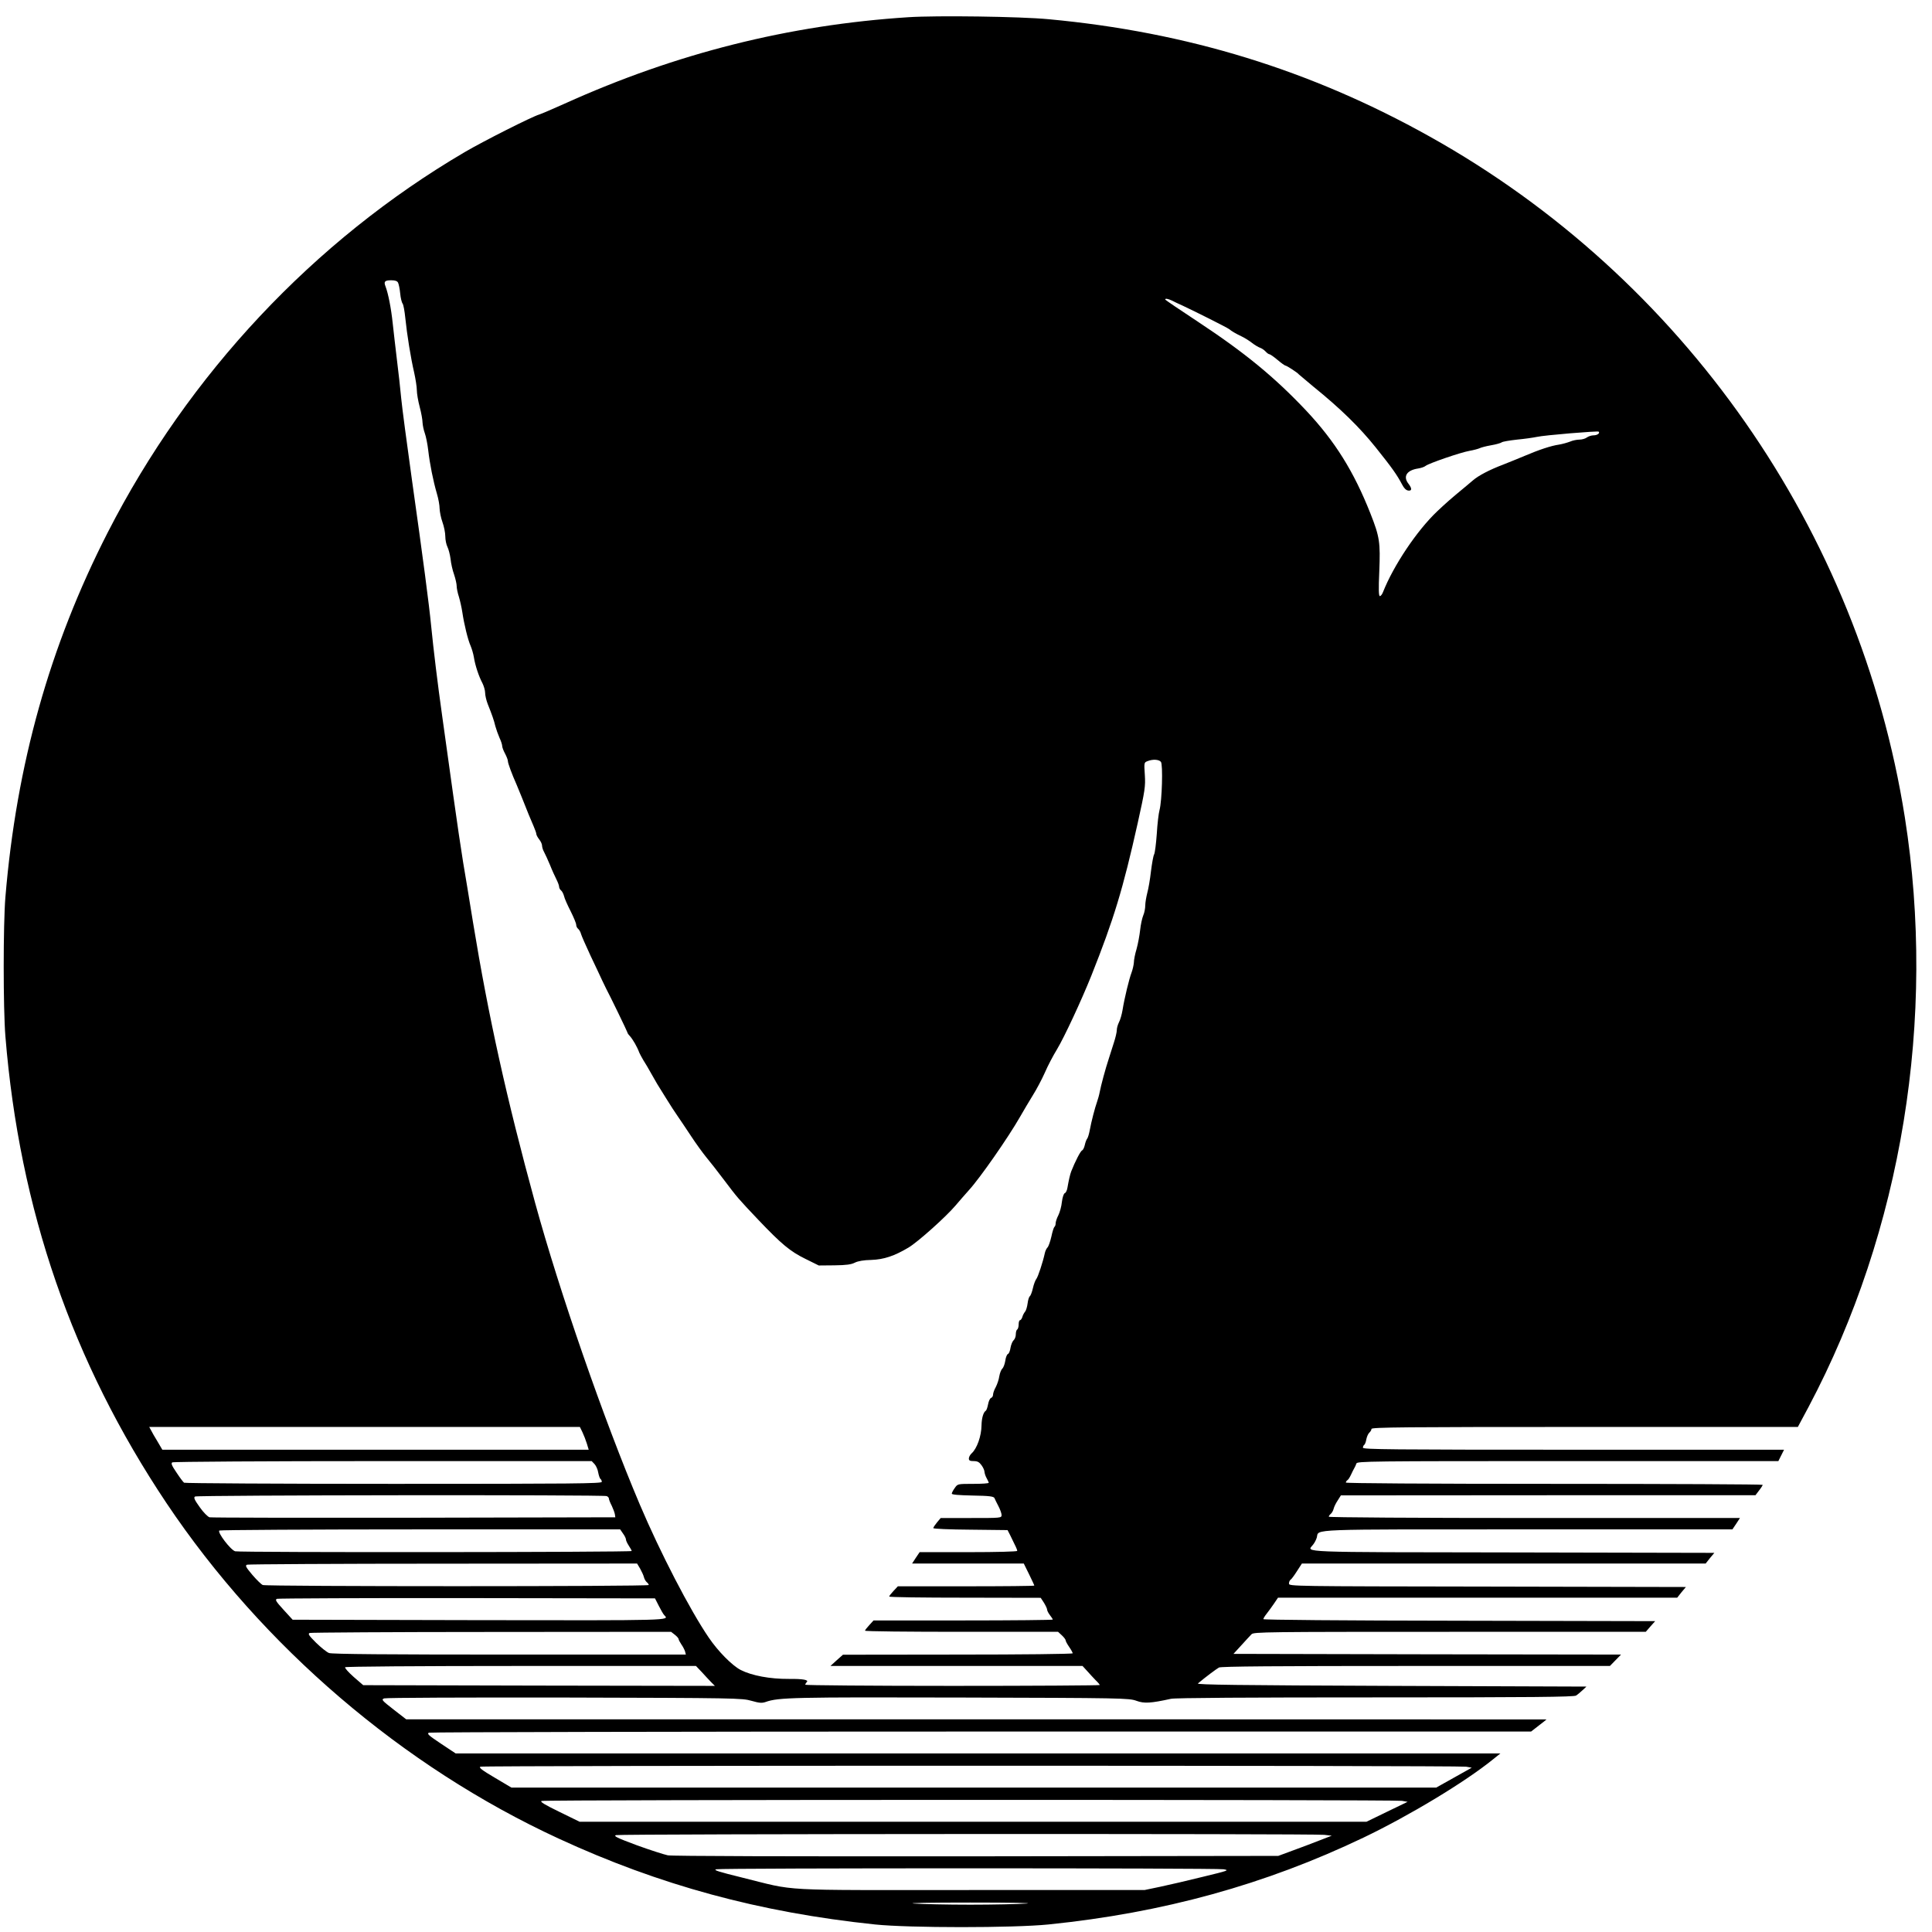
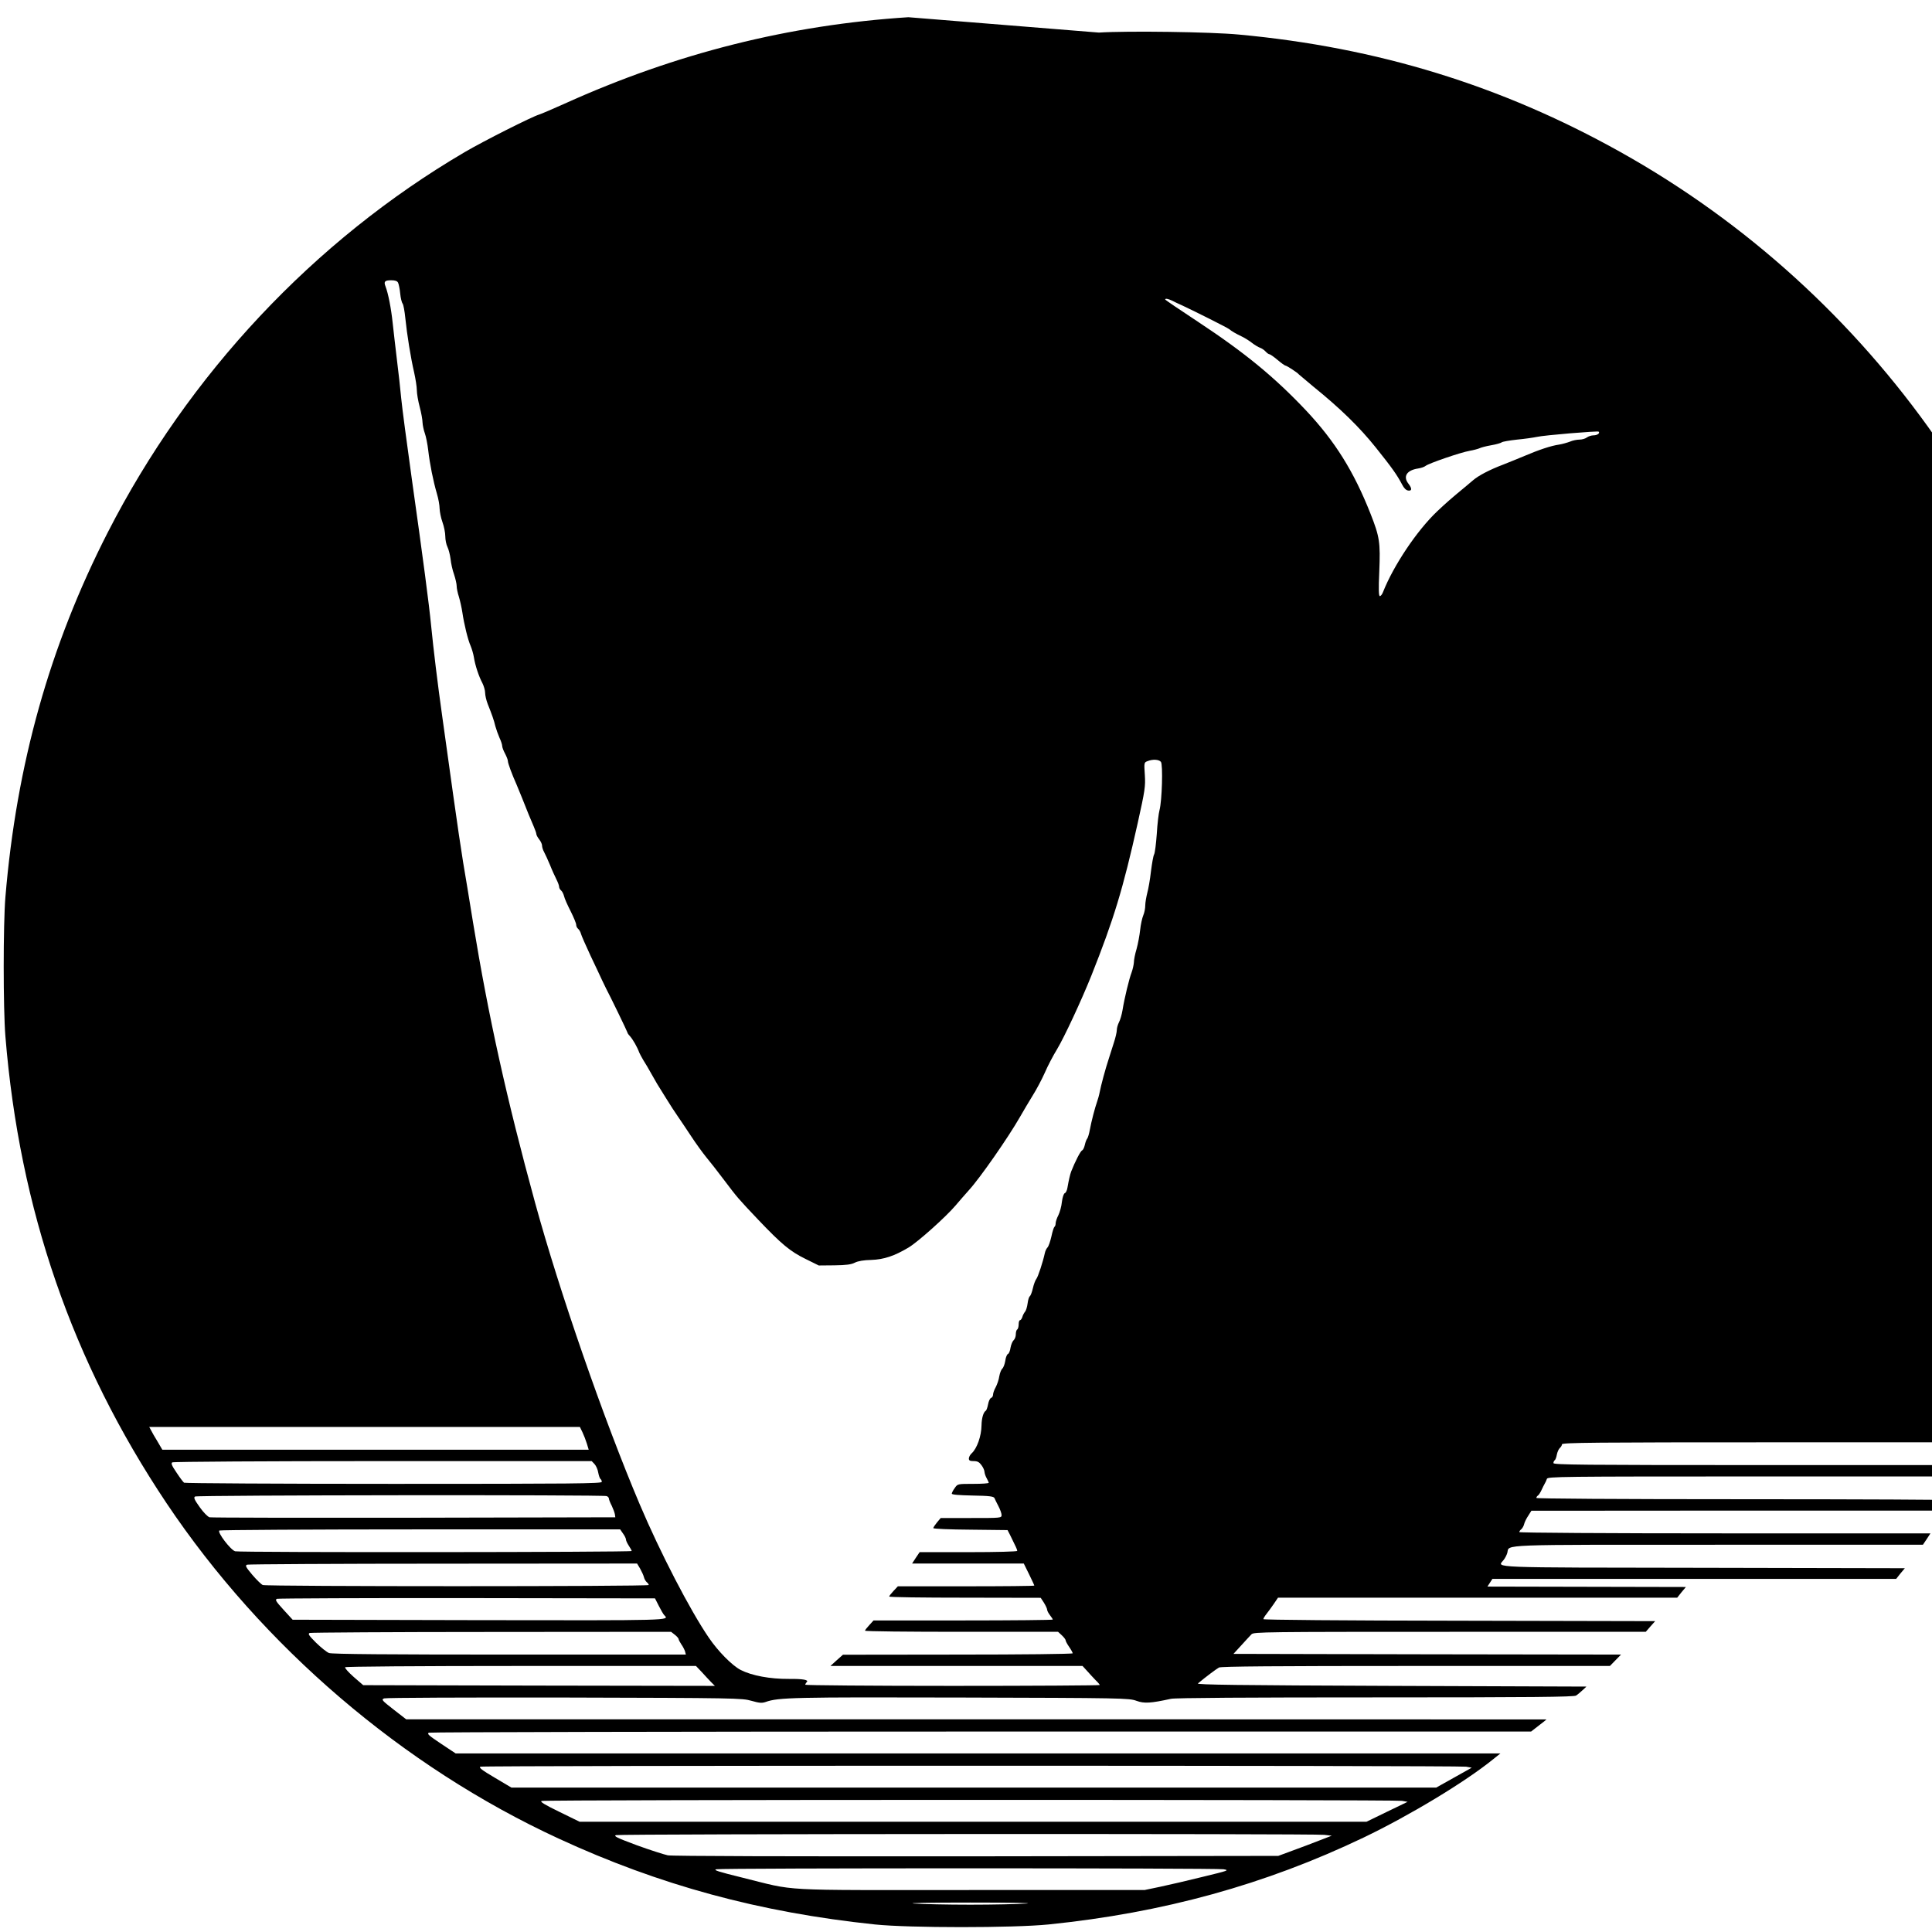
<svg xmlns="http://www.w3.org/2000/svg" version="1.0" width="1358pt" height="1358pt" viewBox="0 0 1358 1358" preserveAspectRatio="xMidYMid meet">
  <g transform="translate(0,1358) scale(0.1,-0.1)" fill="#000000" stroke="none">
-     <path d="M6385 13459 c-839 -54 -1634 -254 -2415 -607 -85 -38 -166 -73 -180 -77 -51 -15 -390 -186 -525 -265 -1059 -622 -1939 -1560 -2508 -2673 -408 -798 -641 -1629 -719 -2562 -16 -192 -16 -785 0 -980 99 -1216 470 -2290 1132 -3280 676 -1009 1660 -1852 2756 -2358 710 -328 1412 -519 2224 -604 241 -25 973 -25 1220 0 806 82 1523 280 2215 611 325 156 714 391 910 550 l51 41 -3672 0 -3671 0 -104 69 c-87 58 -100 70 -84 77 11 4 1759 8 3884 8 l3863 0 54 42 c30 23 54 42 54 43 0 0 -1803 1 -4007 1 l-4008 0 -89 69 c-82 64 -87 70 -66 78 13 5 584 7 1269 6 1203 -3 1248 -4 1313 -23 56 -16 74 -17 100 -8 90 32 197 34 1373 31 1134 -3 1182 -4 1233 -23 54 -20 101 -17 242 14 29 7 546 10 1438 10 1094 0 1398 3 1410 13 10 6 30 23 45 37 l28 26 -1373 5 c-1081 4 -1369 8 -1358 17 56 47 130 102 148 112 15 8 394 11 1384 11 l1364 0 39 40 39 40 -1362 2 -1362 3 55 60 c30 33 62 68 72 78 16 16 95 17 1394 17 l1377 0 33 38 33 37 -1377 3 c-829 1 -1377 6 -1377 11 0 5 10 22 23 38 12 15 35 47 51 70 l29 43 1403 0 1403 0 30 38 31 37 -1395 3 c-1372 2 -1395 2 -1395 21 0 11 5 23 11 27 6 3 26 30 45 60 l35 54 1419 0 1419 0 30 38 31 37 -1420 3 c-1535 2 -1444 -1 -1401 54 11 13 23 37 27 52 15 60 -84 56 1485 56 l1436 0 27 40 26 40 -1445 0 c-822 0 -1445 4 -1445 9 0 5 6 14 14 20 8 7 17 23 20 36 3 13 16 40 29 59 l22 35 1457 1 1457 0 25 33 c15 19 26 37 26 40 0 4 -659 7 -1465 7 -909 0 -1465 4 -1465 9 0 6 5 13 11 17 6 3 17 21 25 38 8 17 18 38 23 46 5 8 12 23 15 33 5 16 85 17 1485 17 l1481 0 20 40 20 40 -1480 0 c-1282 0 -1480 2 -1480 14 0 8 4 17 9 20 5 3 12 21 15 40 4 19 13 39 21 46 8 7 15 19 15 26 0 12 232 14 1499 14 l1498 0 76 142 c656 1238 899 2729 676 4143 -319 2016 -1558 3791 -3341 4786 -834 466 -1705 734 -2678 824 -198 19 -787 27 -985 14z m-3587 -1866 c5 -10 12 -44 15 -76 3 -32 11 -64 17 -71 6 -8 14 -53 19 -102 12 -117 38 -279 62 -382 10 -45 19 -102 19 -125 0 -23 9 -76 20 -117 11 -41 20 -91 20 -110 1 -19 8 -53 16 -75 8 -22 19 -76 24 -120 11 -96 35 -216 61 -305 11 -36 19 -83 19 -105 1 -22 9 -65 20 -95 11 -30 20 -75 20 -100 0 -25 7 -58 15 -74 8 -16 18 -54 22 -85 3 -31 14 -80 25 -110 10 -30 18 -66 18 -81 0 -15 7 -49 16 -76 8 -27 19 -76 24 -109 12 -82 39 -193 58 -235 8 -19 19 -55 23 -80 9 -58 35 -135 60 -182 10 -20 19 -51 19 -68 0 -17 8 -52 18 -78 30 -75 44 -114 54 -157 6 -22 19 -58 29 -81 11 -23 19 -49 19 -58 0 -9 9 -33 20 -53 11 -21 20 -44 20 -53 0 -15 28 -91 61 -165 9 -22 26 -62 37 -90 36 -92 64 -160 83 -203 10 -23 19 -48 19 -55 0 -6 9 -23 20 -37 11 -14 20 -33 20 -43 0 -11 6 -31 14 -45 8 -15 27 -56 42 -92 14 -36 35 -81 45 -101 10 -20 19 -43 19 -52 0 -8 6 -20 14 -26 8 -7 17 -25 21 -41 3 -15 24 -62 46 -105 21 -42 39 -85 39 -95 0 -10 6 -23 14 -29 8 -7 17 -23 20 -36 4 -14 34 -82 67 -153 33 -70 70 -147 81 -172 12 -25 25 -52 29 -60 22 -40 149 -302 149 -307 0 -4 7 -15 17 -25 22 -25 51 -75 67 -118 3 -8 16 -31 28 -52 13 -20 38 -62 56 -95 39 -69 36 -65 104 -173 29 -47 65 -103 81 -125 15 -22 58 -85 94 -140 36 -55 85 -122 108 -150 23 -27 79 -99 125 -160 93 -123 96 -127 241 -280 162 -170 223 -221 329 -273 l95 -47 111 1 c83 1 118 6 143 19 22 11 62 18 115 19 89 3 163 28 262 87 68 41 264 217 330 295 27 32 70 81 95 109 76 83 275 368 359 515 23 41 64 109 89 150 26 41 64 113 85 160 20 47 59 121 86 165 50 83 170 340 241 517 158 397 222 607 326 1073 51 230 55 257 50 338 -6 87 -5 88 19 97 37 15 80 12 94 -5 15 -18 8 -274 -10 -340 -6 -22 -15 -97 -19 -166 -5 -69 -13 -135 -19 -145 -6 -11 -15 -64 -22 -119 -6 -55 -18 -123 -26 -152 -7 -28 -14 -67 -14 -87 0 -20 -6 -52 -14 -70 -8 -19 -18 -65 -22 -103 -4 -37 -15 -97 -25 -133 -11 -36 -19 -78 -19 -95 -1 -16 -8 -48 -16 -70 -17 -44 -50 -179 -64 -266 -5 -30 -16 -68 -25 -85 -8 -16 -15 -40 -15 -54 0 -14 -9 -54 -21 -90 -11 -36 -27 -85 -35 -110 -24 -72 -56 -192 -64 -235 -4 -22 -13 -53 -19 -70 -14 -39 -40 -137 -51 -198 -5 -27 -13 -54 -18 -60 -6 -7 -13 -27 -17 -45 -4 -18 -12 -35 -19 -38 -11 -4 -49 -78 -77 -149 -8 -22 -17 -61 -26 -113 -3 -19 -11 -36 -19 -39 -7 -2 -16 -29 -20 -61 -3 -32 -15 -74 -25 -94 -11 -21 -19 -46 -19 -57 0 -11 -4 -22 -9 -25 -4 -3 -14 -34 -21 -68 -8 -35 -20 -69 -27 -76 -7 -7 -16 -25 -19 -40 -13 -61 -48 -168 -60 -182 -7 -9 -18 -38 -24 -65 -6 -27 -16 -52 -21 -56 -6 -3 -13 -26 -16 -50 -3 -24 -11 -51 -18 -59 -7 -8 -16 -25 -19 -37 -4 -13 -12 -23 -17 -23 -5 0 -9 -13 -9 -29 0 -17 -5 -33 -10 -36 -6 -3 -10 -19 -10 -34 0 -16 -7 -34 -15 -41 -8 -7 -18 -30 -22 -52 -3 -22 -11 -42 -18 -45 -7 -2 -16 -24 -19 -48 -4 -24 -13 -48 -21 -55 -7 -6 -17 -30 -21 -53 -3 -23 -15 -58 -25 -77 -11 -19 -19 -43 -19 -53 0 -10 -6 -20 -14 -23 -8 -3 -17 -23 -21 -45 -4 -21 -11 -42 -16 -45 -17 -10 -29 -52 -30 -102 -1 -77 -32 -163 -69 -197 -11 -10 -20 -26 -20 -37 0 -14 8 -18 34 -18 27 0 39 -7 55 -29 12 -16 21 -37 21 -48 1 -10 7 -29 15 -43 8 -14 14 -28 15 -32 0 -5 -49 -8 -109 -8 -110 0 -110 0 -130 -29 -12 -16 -21 -34 -21 -40 0 -7 51 -11 146 -13 119 -2 148 -6 154 -18 3 -8 16 -34 28 -57 12 -23 22 -51 22 -62 0 -21 -5 -21 -214 -21 l-214 0 -26 -31 c-14 -17 -26 -35 -26 -40 0 -5 114 -10 261 -11 l261 -3 18 -35 c41 -83 50 -102 50 -111 0 -5 -141 -9 -343 -9 l-343 0 -27 -40 -26 -40 393 0 392 0 37 -75 c20 -41 37 -77 37 -80 0 -3 -216 -5 -479 -5 l-480 0 -30 -32 c-17 -18 -31 -36 -31 -40 0 -5 240 -8 533 -8 l532 -1 23 -35 c12 -20 22 -41 22 -48 0 -7 9 -25 20 -39 11 -14 20 -28 20 -31 0 -3 -284 -6 -630 -6 l-630 0 -30 -33 c-16 -17 -30 -35 -30 -39 0 -5 305 -8 679 -8 l678 0 27 -25 c14 -13 26 -29 26 -34 0 -6 11 -27 25 -47 14 -20 25 -41 25 -45 0 -5 -363 -9 -807 -9 l-808 -1 -44 -39 -44 -40 886 0 886 0 33 -36 c18 -21 45 -49 60 -65 16 -15 28 -30 28 -33 0 -3 -466 -6 -1035 -6 -569 0 -1035 4 -1035 8 0 4 5 13 11 19 15 15 -27 23 -127 22 -131 -1 -260 23 -338 63 -60 31 -158 130 -224 227 -132 193 -342 599 -485 936 -254 599 -564 1494 -736 2121 -200 731 -327 1304 -436 1969 -25 154 -56 345 -70 425 -13 80 -45 294 -70 475 -25 182 -59 427 -76 545 -33 234 -62 473 -79 645 -14 145 -56 466 -135 1025 -35 250 -69 507 -75 570 -6 63 -19 185 -30 270 -10 85 -24 202 -30 260 -11 104 -31 206 -50 256 -14 35 -6 44 40 44 27 0 42 -5 48 -17z m5440 -126 c15 -8 47 -23 72 -34 92 -43 315 -155 329 -166 18 -15 49 -33 91 -53 19 -9 51 -29 70 -44 19 -15 45 -30 56 -34 12 -4 29 -15 39 -26 10 -11 22 -20 28 -20 5 0 31 -18 57 -40 26 -22 51 -40 56 -40 8 0 86 -50 94 -62 3 -3 48 -41 101 -85 193 -156 326 -287 439 -428 116 -145 149 -192 185 -260 13 -26 28 -41 43 -43 27 -4 28 14 2 48 -40 51 -12 95 68 107 20 3 44 11 52 18 22 18 246 95 309 106 29 5 61 14 70 18 9 5 46 15 81 21 36 6 70 16 76 21 6 5 54 13 107 19 53 5 116 14 139 19 51 12 429 43 435 37 11 -11 -10 -26 -36 -26 -15 0 -36 -7 -47 -15 -10 -8 -34 -15 -52 -15 -18 0 -48 -6 -66 -14 -18 -7 -53 -17 -77 -21 -57 -8 -143 -37 -244 -80 -44 -18 -111 -46 -150 -61 -93 -35 -173 -77 -210 -109 -16 -14 -42 -36 -57 -48 -102 -84 -131 -110 -197 -172 -142 -135 -306 -380 -380 -567 -6 -16 -16 -28 -22 -28 -8 0 -10 46 -4 174 8 204 3 241 -62 406 -117 296 -249 508 -453 725 -221 234 -429 405 -756 621 -129 85 -234 156 -234 159 0 9 21 5 48 -8z m-4144 -7954 c10 -21 24 -57 31 -80 l13 -43 -1498 0 -1499 0 -34 58 c-19 31 -40 67 -46 80 l-12 22 1514 0 1513 0 18 -37z m85 -224 c11 -12 23 -39 26 -60 4 -21 11 -41 16 -45 5 -3 9 -12 9 -20 0 -12 -196 -14 -1462 -14 -805 0 -1468 4 -1474 8 -6 4 -30 36 -53 71 -34 50 -40 65 -30 72 8 5 671 9 1481 9 l1467 0 20 -21z m85 -225 c9 -3 16 -11 16 -18 0 -6 9 -29 20 -50 10 -21 20 -48 22 -60 l3 -21 -1415 -3 c-778 -1 -1425 0 -1437 3 -12 3 -43 34 -69 71 -38 53 -44 68 -33 75 16 10 2868 13 2893 3z m115 -263 c12 -16 21 -35 21 -43 0 -7 9 -26 20 -43 11 -16 20 -33 20 -37 0 -9 -2754 -11 -2787 -2 -32 9 -128 135 -111 146 7 4 644 8 1415 8 l1402 0 20 -29z m120 -246 c11 -20 24 -47 27 -60 3 -13 12 -29 20 -36 8 -6 14 -15 14 -20 0 -11 -2687 -11 -2713 0 -10 4 -43 36 -73 71 -47 56 -52 66 -37 72 10 3 631 7 1380 7 l1361 1 21 -35z m132 -263 c15 -30 32 -59 38 -65 38 -38 61 -37 -1300 -35 l-1312 3 -64 70 c-54 59 -61 71 -46 77 10 3 612 6 1338 5 l1319 -2 27 -53z m113 -203 c14 -11 26 -25 26 -30 0 -5 9 -22 19 -37 11 -15 22 -37 26 -49 l6 -23 -1240 0 c-844 0 -1249 3 -1268 11 -15 5 -56 38 -91 72 -52 52 -59 63 -45 69 10 3 586 7 1279 7 l1261 1 27 -21z m188 -261 c21 -24 51 -55 66 -71 l27 -27 -1236 2 -1236 3 -67 58 c-36 32 -64 63 -60 68 3 5 506 9 1236 9 l1230 0 40 -42z m5373 -666 l40 -7 -125 -70 -125 -70 -3250 0 -3250 0 -118 70 c-90 53 -113 71 -100 77 24 9 6876 9 6928 0z m-451 -240 l40 -7 -145 -70 -144 -70 -2766 0 -2765 0 -143 70 c-105 51 -137 71 -124 76 23 10 5995 10 6047 1z m-546 -239 l53 -6 -88 -34 c-48 -19 -133 -51 -188 -71 l-100 -37 -2119 -3 c-1336 -1 -2139 1 -2172 7 -28 6 -128 38 -221 72 -137 51 -163 64 -143 70 31 9 4906 11 4978 2z m-708 -242 c43 -7 36 -9 -145 -53 -104 -26 -239 -57 -300 -70 l-110 -23 -1225 0 c-1383 0 -1209 -10 -1605 88 -167 41 -204 53 -180 58 41 9 3509 9 3565 0z m-1385 -241 c-55 -4 -233 -8 -395 -8 -162 0 -340 4 -395 8 -58 4 109 7 395 7 286 0 453 -3 395 -7z" />
+     <path d="M6385 13459 c-839 -54 -1634 -254 -2415 -607 -85 -38 -166 -73 -180 -77 -51 -15 -390 -186 -525 -265 -1059 -622 -1939 -1560 -2508 -2673 -408 -798 -641 -1629 -719 -2562 -16 -192 -16 -785 0 -980 99 -1216 470 -2290 1132 -3280 676 -1009 1660 -1852 2756 -2358 710 -328 1412 -519 2224 -604 241 -25 973 -25 1220 0 806 82 1523 280 2215 611 325 156 714 391 910 550 l51 41 -3672 0 -3671 0 -104 69 c-87 58 -100 70 -84 77 11 4 1759 8 3884 8 l3863 0 54 42 c30 23 54 42 54 43 0 0 -1803 1 -4007 1 l-4008 0 -89 69 c-82 64 -87 70 -66 78 13 5 584 7 1269 6 1203 -3 1248 -4 1313 -23 56 -16 74 -17 100 -8 90 32 197 34 1373 31 1134 -3 1182 -4 1233 -23 54 -20 101 -17 242 14 29 7 546 10 1438 10 1094 0 1398 3 1410 13 10 6 30 23 45 37 l28 26 -1373 5 c-1081 4 -1369 8 -1358 17 56 47 130 102 148 112 15 8 394 11 1384 11 l1364 0 39 40 39 40 -1362 2 -1362 3 55 60 c30 33 62 68 72 78 16 16 95 17 1394 17 l1377 0 33 38 33 37 -1377 3 c-829 1 -1377 6 -1377 11 0 5 10 22 23 38 12 15 35 47 51 70 l29 43 1403 0 1403 0 30 38 31 37 -1395 3 l35 54 1419 0 1419 0 30 38 31 37 -1420 3 c-1535 2 -1444 -1 -1401 54 11 13 23 37 27 52 15 60 -84 56 1485 56 l1436 0 27 40 26 40 -1445 0 c-822 0 -1445 4 -1445 9 0 5 6 14 14 20 8 7 17 23 20 36 3 13 16 40 29 59 l22 35 1457 1 1457 0 25 33 c15 19 26 37 26 40 0 4 -659 7 -1465 7 -909 0 -1465 4 -1465 9 0 6 5 13 11 17 6 3 17 21 25 38 8 17 18 38 23 46 5 8 12 23 15 33 5 16 85 17 1485 17 l1481 0 20 40 20 40 -1480 0 c-1282 0 -1480 2 -1480 14 0 8 4 17 9 20 5 3 12 21 15 40 4 19 13 39 21 46 8 7 15 19 15 26 0 12 232 14 1499 14 l1498 0 76 142 c656 1238 899 2729 676 4143 -319 2016 -1558 3791 -3341 4786 -834 466 -1705 734 -2678 824 -198 19 -787 27 -985 14z m-3587 -1866 c5 -10 12 -44 15 -76 3 -32 11 -64 17 -71 6 -8 14 -53 19 -102 12 -117 38 -279 62 -382 10 -45 19 -102 19 -125 0 -23 9 -76 20 -117 11 -41 20 -91 20 -110 1 -19 8 -53 16 -75 8 -22 19 -76 24 -120 11 -96 35 -216 61 -305 11 -36 19 -83 19 -105 1 -22 9 -65 20 -95 11 -30 20 -75 20 -100 0 -25 7 -58 15 -74 8 -16 18 -54 22 -85 3 -31 14 -80 25 -110 10 -30 18 -66 18 -81 0 -15 7 -49 16 -76 8 -27 19 -76 24 -109 12 -82 39 -193 58 -235 8 -19 19 -55 23 -80 9 -58 35 -135 60 -182 10 -20 19 -51 19 -68 0 -17 8 -52 18 -78 30 -75 44 -114 54 -157 6 -22 19 -58 29 -81 11 -23 19 -49 19 -58 0 -9 9 -33 20 -53 11 -21 20 -44 20 -53 0 -15 28 -91 61 -165 9 -22 26 -62 37 -90 36 -92 64 -160 83 -203 10 -23 19 -48 19 -55 0 -6 9 -23 20 -37 11 -14 20 -33 20 -43 0 -11 6 -31 14 -45 8 -15 27 -56 42 -92 14 -36 35 -81 45 -101 10 -20 19 -43 19 -52 0 -8 6 -20 14 -26 8 -7 17 -25 21 -41 3 -15 24 -62 46 -105 21 -42 39 -85 39 -95 0 -10 6 -23 14 -29 8 -7 17 -23 20 -36 4 -14 34 -82 67 -153 33 -70 70 -147 81 -172 12 -25 25 -52 29 -60 22 -40 149 -302 149 -307 0 -4 7 -15 17 -25 22 -25 51 -75 67 -118 3 -8 16 -31 28 -52 13 -20 38 -62 56 -95 39 -69 36 -65 104 -173 29 -47 65 -103 81 -125 15 -22 58 -85 94 -140 36 -55 85 -122 108 -150 23 -27 79 -99 125 -160 93 -123 96 -127 241 -280 162 -170 223 -221 329 -273 l95 -47 111 1 c83 1 118 6 143 19 22 11 62 18 115 19 89 3 163 28 262 87 68 41 264 217 330 295 27 32 70 81 95 109 76 83 275 368 359 515 23 41 64 109 89 150 26 41 64 113 85 160 20 47 59 121 86 165 50 83 170 340 241 517 158 397 222 607 326 1073 51 230 55 257 50 338 -6 87 -5 88 19 97 37 15 80 12 94 -5 15 -18 8 -274 -10 -340 -6 -22 -15 -97 -19 -166 -5 -69 -13 -135 -19 -145 -6 -11 -15 -64 -22 -119 -6 -55 -18 -123 -26 -152 -7 -28 -14 -67 -14 -87 0 -20 -6 -52 -14 -70 -8 -19 -18 -65 -22 -103 -4 -37 -15 -97 -25 -133 -11 -36 -19 -78 -19 -95 -1 -16 -8 -48 -16 -70 -17 -44 -50 -179 -64 -266 -5 -30 -16 -68 -25 -85 -8 -16 -15 -40 -15 -54 0 -14 -9 -54 -21 -90 -11 -36 -27 -85 -35 -110 -24 -72 -56 -192 -64 -235 -4 -22 -13 -53 -19 -70 -14 -39 -40 -137 -51 -198 -5 -27 -13 -54 -18 -60 -6 -7 -13 -27 -17 -45 -4 -18 -12 -35 -19 -38 -11 -4 -49 -78 -77 -149 -8 -22 -17 -61 -26 -113 -3 -19 -11 -36 -19 -39 -7 -2 -16 -29 -20 -61 -3 -32 -15 -74 -25 -94 -11 -21 -19 -46 -19 -57 0 -11 -4 -22 -9 -25 -4 -3 -14 -34 -21 -68 -8 -35 -20 -69 -27 -76 -7 -7 -16 -25 -19 -40 -13 -61 -48 -168 -60 -182 -7 -9 -18 -38 -24 -65 -6 -27 -16 -52 -21 -56 -6 -3 -13 -26 -16 -50 -3 -24 -11 -51 -18 -59 -7 -8 -16 -25 -19 -37 -4 -13 -12 -23 -17 -23 -5 0 -9 -13 -9 -29 0 -17 -5 -33 -10 -36 -6 -3 -10 -19 -10 -34 0 -16 -7 -34 -15 -41 -8 -7 -18 -30 -22 -52 -3 -22 -11 -42 -18 -45 -7 -2 -16 -24 -19 -48 -4 -24 -13 -48 -21 -55 -7 -6 -17 -30 -21 -53 -3 -23 -15 -58 -25 -77 -11 -19 -19 -43 -19 -53 0 -10 -6 -20 -14 -23 -8 -3 -17 -23 -21 -45 -4 -21 -11 -42 -16 -45 -17 -10 -29 -52 -30 -102 -1 -77 -32 -163 -69 -197 -11 -10 -20 -26 -20 -37 0 -14 8 -18 34 -18 27 0 39 -7 55 -29 12 -16 21 -37 21 -48 1 -10 7 -29 15 -43 8 -14 14 -28 15 -32 0 -5 -49 -8 -109 -8 -110 0 -110 0 -130 -29 -12 -16 -21 -34 -21 -40 0 -7 51 -11 146 -13 119 -2 148 -6 154 -18 3 -8 16 -34 28 -57 12 -23 22 -51 22 -62 0 -21 -5 -21 -214 -21 l-214 0 -26 -31 c-14 -17 -26 -35 -26 -40 0 -5 114 -10 261 -11 l261 -3 18 -35 c41 -83 50 -102 50 -111 0 -5 -141 -9 -343 -9 l-343 0 -27 -40 -26 -40 393 0 392 0 37 -75 c20 -41 37 -77 37 -80 0 -3 -216 -5 -479 -5 l-480 0 -30 -32 c-17 -18 -31 -36 -31 -40 0 -5 240 -8 533 -8 l532 -1 23 -35 c12 -20 22 -41 22 -48 0 -7 9 -25 20 -39 11 -14 20 -28 20 -31 0 -3 -284 -6 -630 -6 l-630 0 -30 -33 c-16 -17 -30 -35 -30 -39 0 -5 305 -8 679 -8 l678 0 27 -25 c14 -13 26 -29 26 -34 0 -6 11 -27 25 -47 14 -20 25 -41 25 -45 0 -5 -363 -9 -807 -9 l-808 -1 -44 -39 -44 -40 886 0 886 0 33 -36 c18 -21 45 -49 60 -65 16 -15 28 -30 28 -33 0 -3 -466 -6 -1035 -6 -569 0 -1035 4 -1035 8 0 4 5 13 11 19 15 15 -27 23 -127 22 -131 -1 -260 23 -338 63 -60 31 -158 130 -224 227 -132 193 -342 599 -485 936 -254 599 -564 1494 -736 2121 -200 731 -327 1304 -436 1969 -25 154 -56 345 -70 425 -13 80 -45 294 -70 475 -25 182 -59 427 -76 545 -33 234 -62 473 -79 645 -14 145 -56 466 -135 1025 -35 250 -69 507 -75 570 -6 63 -19 185 -30 270 -10 85 -24 202 -30 260 -11 104 -31 206 -50 256 -14 35 -6 44 40 44 27 0 42 -5 48 -17z m5440 -126 c15 -8 47 -23 72 -34 92 -43 315 -155 329 -166 18 -15 49 -33 91 -53 19 -9 51 -29 70 -44 19 -15 45 -30 56 -34 12 -4 29 -15 39 -26 10 -11 22 -20 28 -20 5 0 31 -18 57 -40 26 -22 51 -40 56 -40 8 0 86 -50 94 -62 3 -3 48 -41 101 -85 193 -156 326 -287 439 -428 116 -145 149 -192 185 -260 13 -26 28 -41 43 -43 27 -4 28 14 2 48 -40 51 -12 95 68 107 20 3 44 11 52 18 22 18 246 95 309 106 29 5 61 14 70 18 9 5 46 15 81 21 36 6 70 16 76 21 6 5 54 13 107 19 53 5 116 14 139 19 51 12 429 43 435 37 11 -11 -10 -26 -36 -26 -15 0 -36 -7 -47 -15 -10 -8 -34 -15 -52 -15 -18 0 -48 -6 -66 -14 -18 -7 -53 -17 -77 -21 -57 -8 -143 -37 -244 -80 -44 -18 -111 -46 -150 -61 -93 -35 -173 -77 -210 -109 -16 -14 -42 -36 -57 -48 -102 -84 -131 -110 -197 -172 -142 -135 -306 -380 -380 -567 -6 -16 -16 -28 -22 -28 -8 0 -10 46 -4 174 8 204 3 241 -62 406 -117 296 -249 508 -453 725 -221 234 -429 405 -756 621 -129 85 -234 156 -234 159 0 9 21 5 48 -8z m-4144 -7954 c10 -21 24 -57 31 -80 l13 -43 -1498 0 -1499 0 -34 58 c-19 31 -40 67 -46 80 l-12 22 1514 0 1513 0 18 -37z m85 -224 c11 -12 23 -39 26 -60 4 -21 11 -41 16 -45 5 -3 9 -12 9 -20 0 -12 -196 -14 -1462 -14 -805 0 -1468 4 -1474 8 -6 4 -30 36 -53 71 -34 50 -40 65 -30 72 8 5 671 9 1481 9 l1467 0 20 -21z m85 -225 c9 -3 16 -11 16 -18 0 -6 9 -29 20 -50 10 -21 20 -48 22 -60 l3 -21 -1415 -3 c-778 -1 -1425 0 -1437 3 -12 3 -43 34 -69 71 -38 53 -44 68 -33 75 16 10 2868 13 2893 3z m115 -263 c12 -16 21 -35 21 -43 0 -7 9 -26 20 -43 11 -16 20 -33 20 -37 0 -9 -2754 -11 -2787 -2 -32 9 -128 135 -111 146 7 4 644 8 1415 8 l1402 0 20 -29z m120 -246 c11 -20 24 -47 27 -60 3 -13 12 -29 20 -36 8 -6 14 -15 14 -20 0 -11 -2687 -11 -2713 0 -10 4 -43 36 -73 71 -47 56 -52 66 -37 72 10 3 631 7 1380 7 l1361 1 21 -35z m132 -263 c15 -30 32 -59 38 -65 38 -38 61 -37 -1300 -35 l-1312 3 -64 70 c-54 59 -61 71 -46 77 10 3 612 6 1338 5 l1319 -2 27 -53z m113 -203 c14 -11 26 -25 26 -30 0 -5 9 -22 19 -37 11 -15 22 -37 26 -49 l6 -23 -1240 0 c-844 0 -1249 3 -1268 11 -15 5 -56 38 -91 72 -52 52 -59 63 -45 69 10 3 586 7 1279 7 l1261 1 27 -21z m188 -261 c21 -24 51 -55 66 -71 l27 -27 -1236 2 -1236 3 -67 58 c-36 32 -64 63 -60 68 3 5 506 9 1236 9 l1230 0 40 -42z m5373 -666 l40 -7 -125 -70 -125 -70 -3250 0 -3250 0 -118 70 c-90 53 -113 71 -100 77 24 9 6876 9 6928 0z m-451 -240 l40 -7 -145 -70 -144 -70 -2766 0 -2765 0 -143 70 c-105 51 -137 71 -124 76 23 10 5995 10 6047 1z m-546 -239 l53 -6 -88 -34 c-48 -19 -133 -51 -188 -71 l-100 -37 -2119 -3 c-1336 -1 -2139 1 -2172 7 -28 6 -128 38 -221 72 -137 51 -163 64 -143 70 31 9 4906 11 4978 2z m-708 -242 c43 -7 36 -9 -145 -53 -104 -26 -239 -57 -300 -70 l-110 -23 -1225 0 c-1383 0 -1209 -10 -1605 88 -167 41 -204 53 -180 58 41 9 3509 9 3565 0z m-1385 -241 c-55 -4 -233 -8 -395 -8 -162 0 -340 4 -395 8 -58 4 109 7 395 7 286 0 453 -3 395 -7z" />
  </g>
</svg>